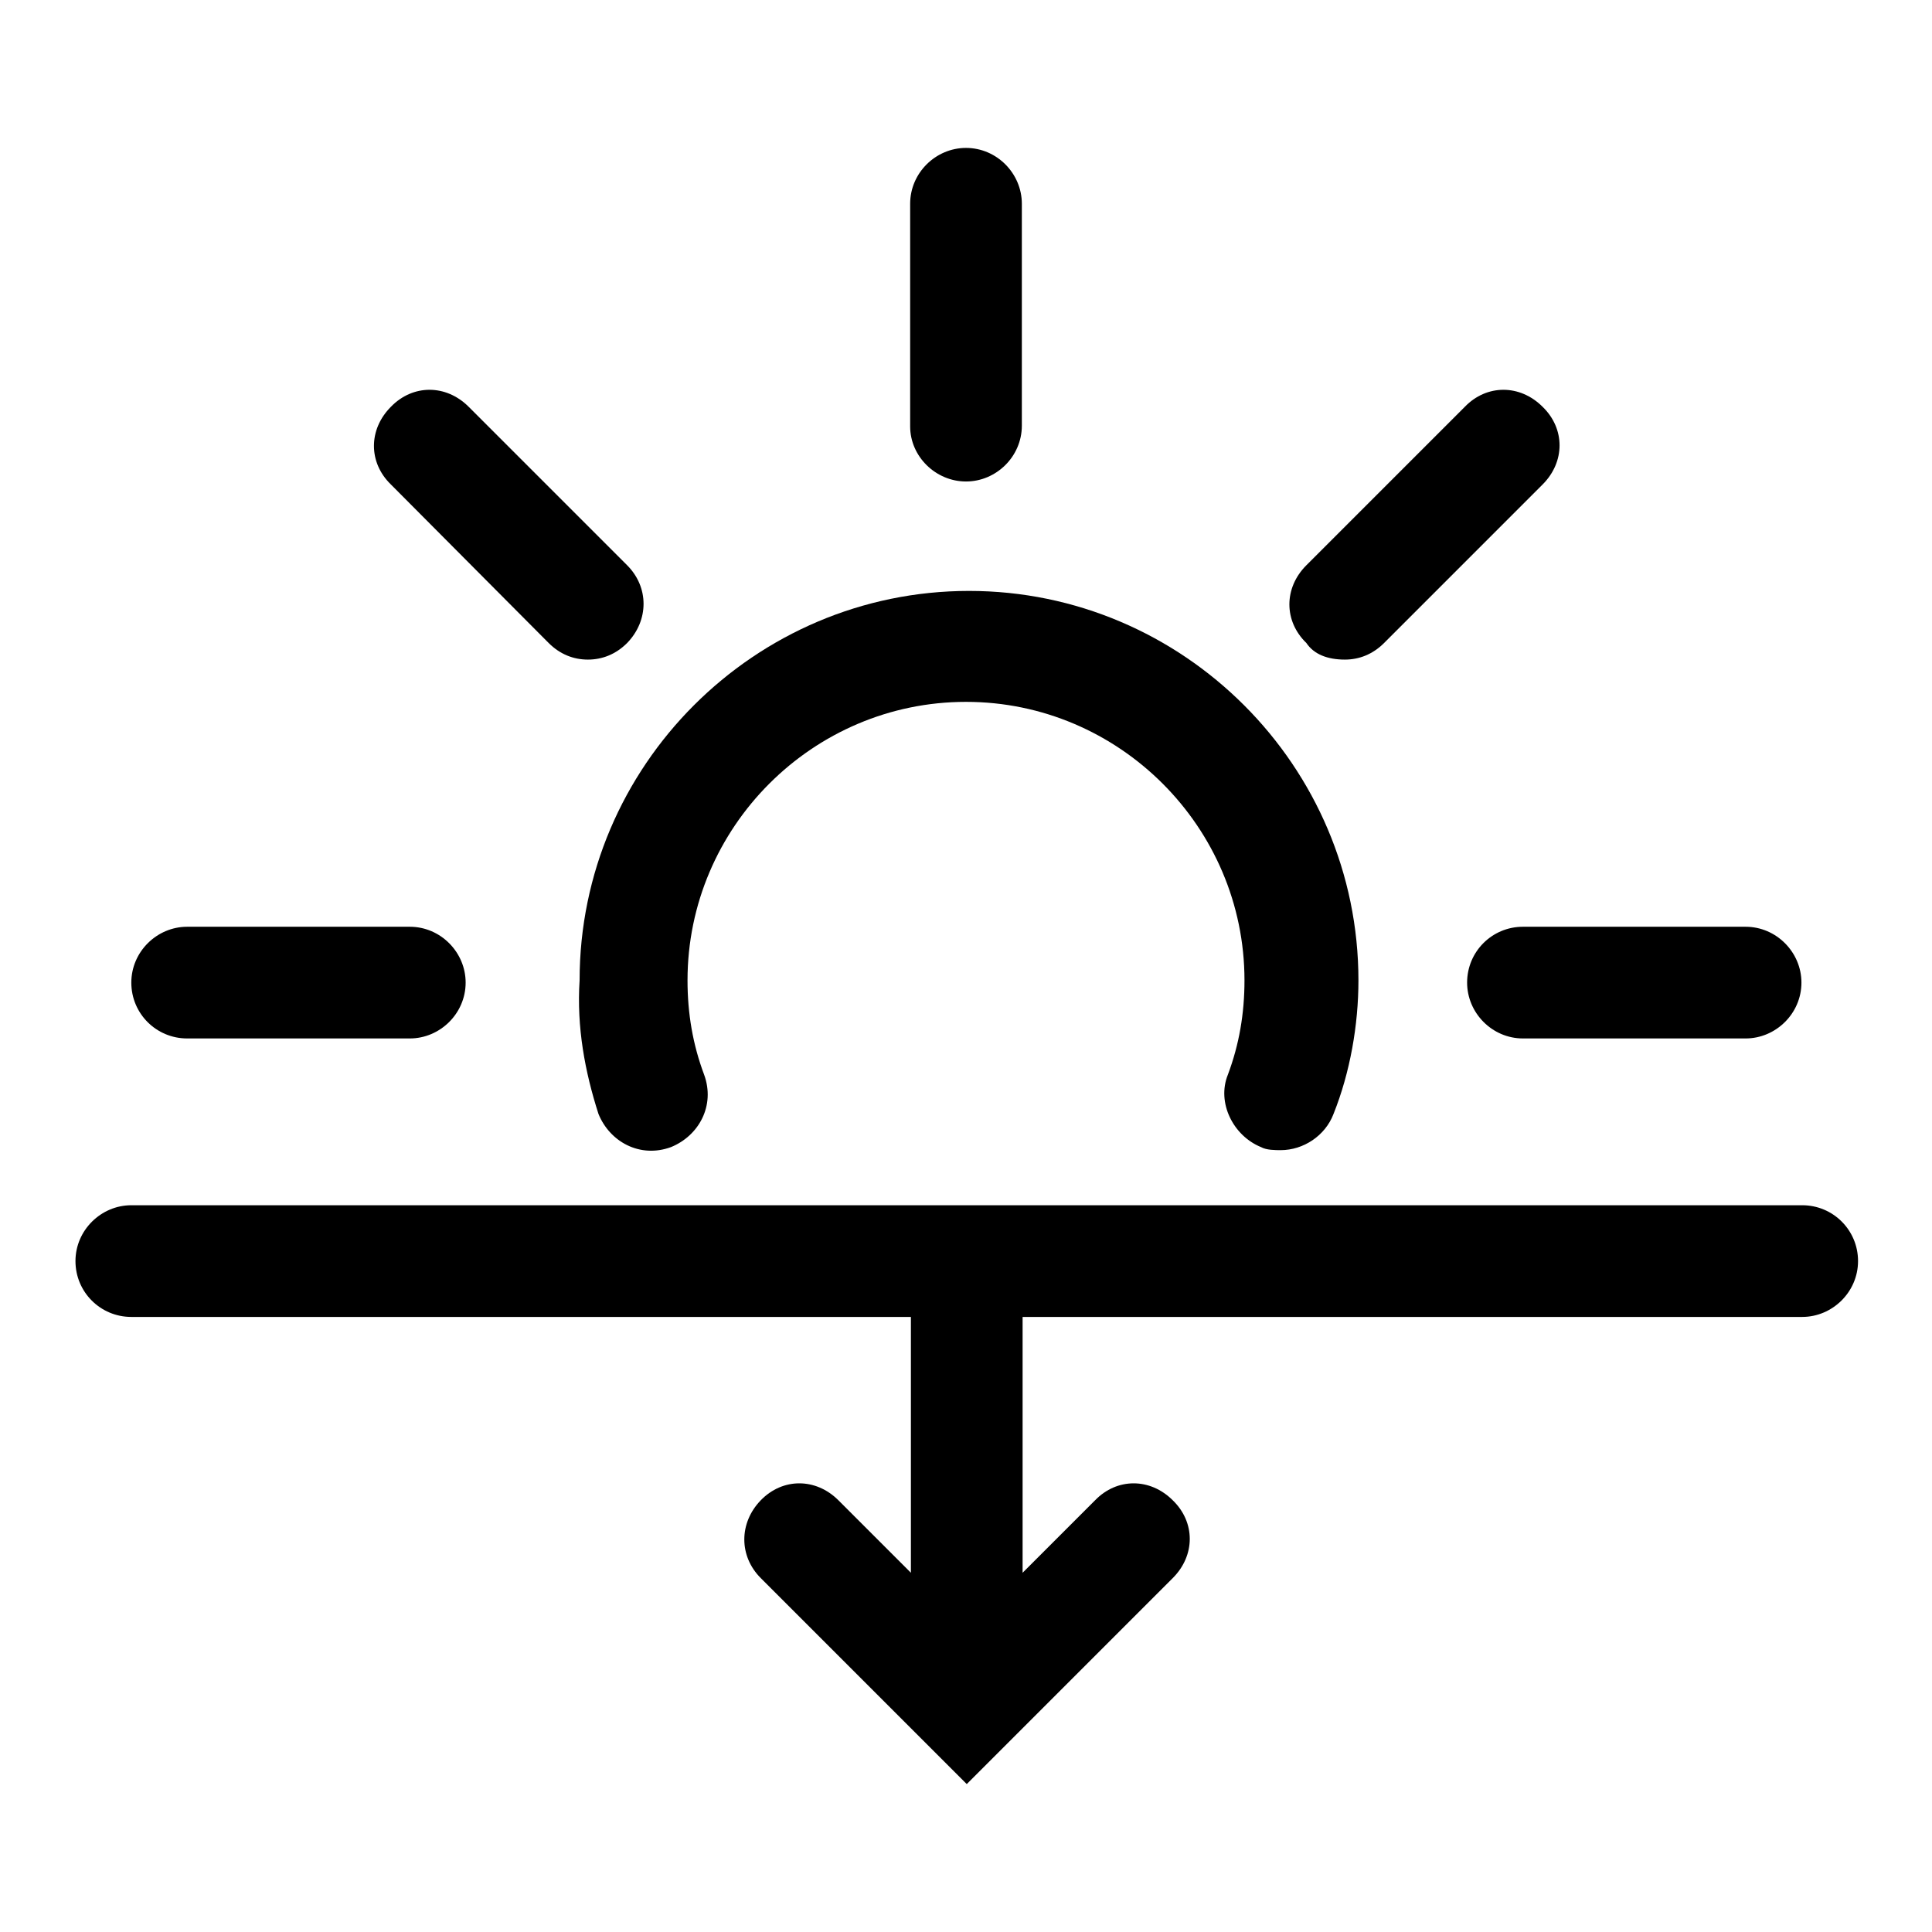
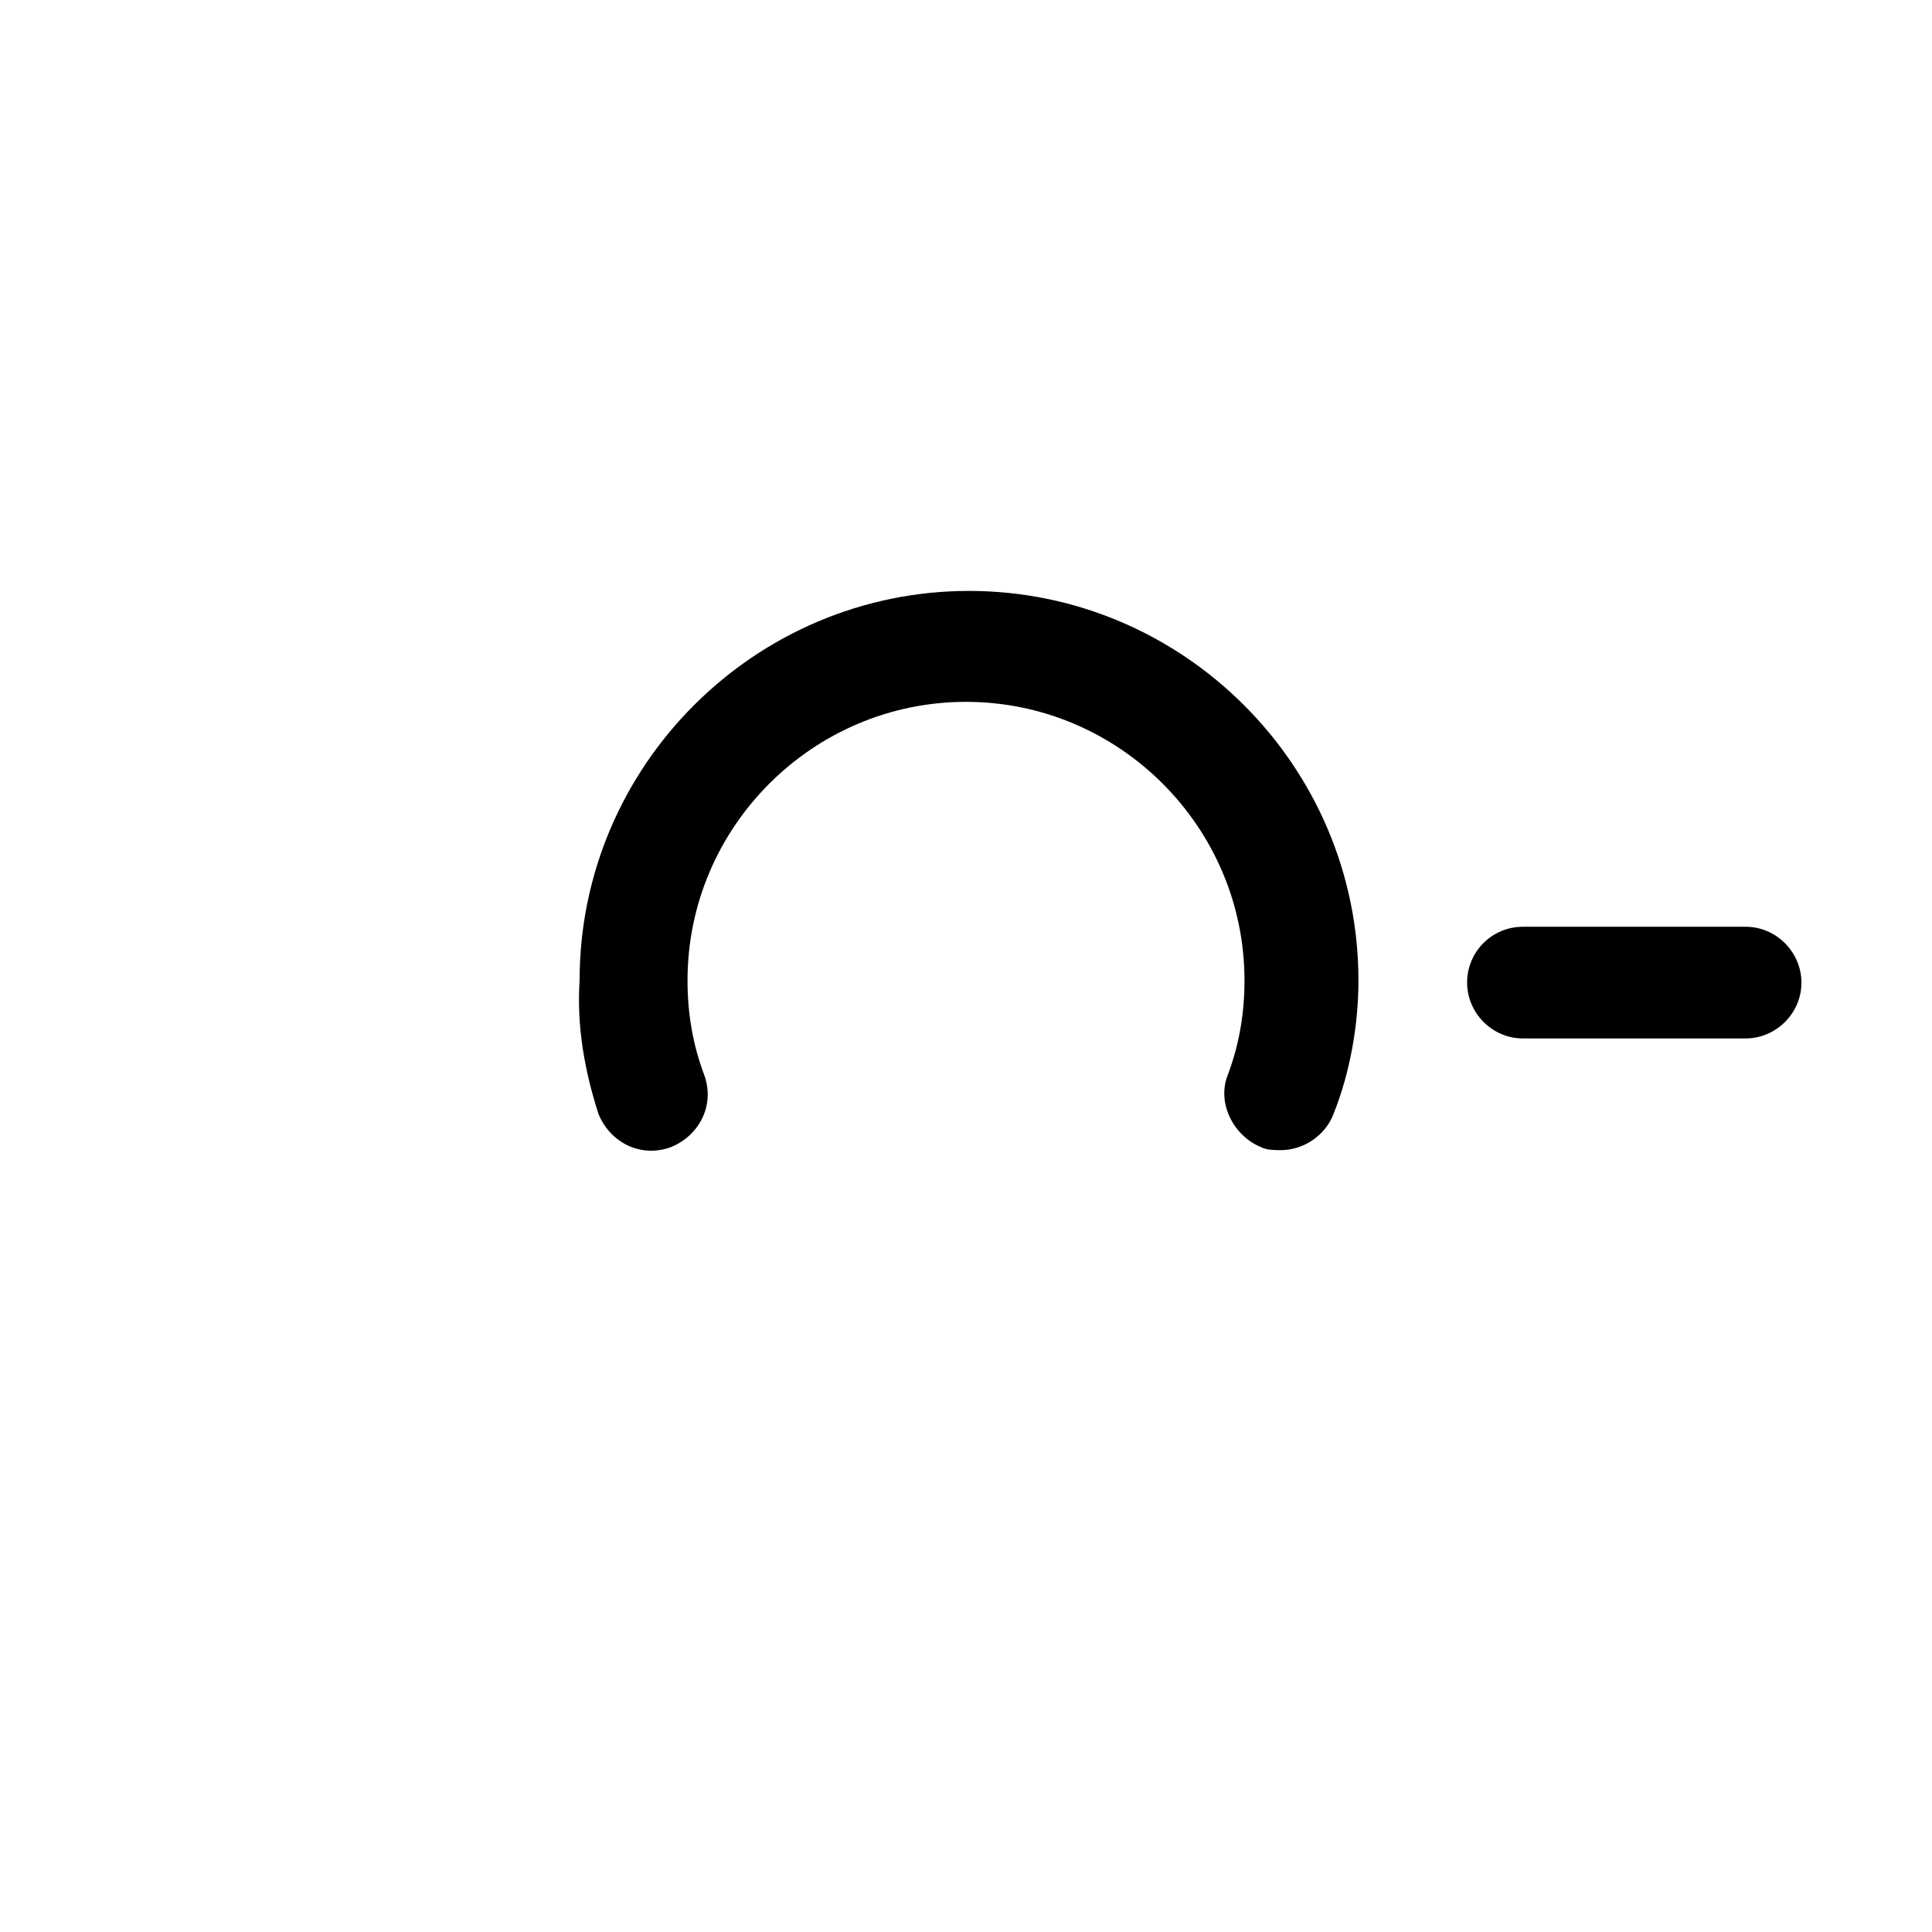
<svg xmlns="http://www.w3.org/2000/svg" version="1.1" x="0px" y="0px" viewBox="0 0 256 256" enable-background="new 0 0 256 256" xml:space="preserve">
  <g>
    <g>
-       <path fill="#000000" d="M128,63.8c4,0,7.4-3.3,7.4-7.4V27c0-4-3.3-7.4-7.4-7.4c-4,0-7.4,3.3-7.4,7.4v29.5C120.6,60.5,124,63.8,128,63.8z" />
      <path fill="#000000" d="M194.4,130.2c0,4,3.3,7.4,7.4,7.4h29.5c4,0,7.4-3.3,7.4-7.4c0-4-3.3-7.4-7.4-7.4h-29.5C197.7,122.8,194.4,126.1,194.4,130.2z" />
-       <path fill="#000000" d="M24.8,137.6h29.5c4,0,7.4-3.3,7.4-7.4c0-4-3.3-7.4-7.4-7.4H24.8c-4,0-7.4,3.3-7.4,7.4C17.4,134.3,20.7,137.6,24.8,137.6z" />
-       <path fill="#000000" d="M17.4,174.5h103.3v33.9l-9.6-9.6c-3-3-7.4-3-10.3,0c-2.9,3-2.9,7.4,0,10.3l27.3,27.3l5.2-5.2l0,0l22.1-22.1c3-3,3-7.4,0-10.3c-3-3-7.4-3-10.3,0l-9.6,9.6v-33.9h103.3c4,0,7.4-3.3,7.4-7.4s-3.3-7.4-7.4-7.4H17.4c-4,0-7.4,3.3-7.4,7.4S13.3,174.5,17.4,174.5z" />
-       <path fill="#000000" d="M72.7,85.2c1.5,1.5,3.3,2.2,5.2,2.2s3.7-0.7,5.2-2.2c2.9-3,2.9-7.4,0-10.3l-21-21c-3-3-7.4-3-10.3,0c-3,3-3,7.4,0,10.3L72.7,85.2z" />
-       <path fill="#000000" d="M178.2,87.4c1.9,0,3.7-0.7,5.2-2.2l21-21c3-3,3-7.4,0-10.3c-3-3-7.4-3-10.3,0l-21,21c-3,3-3,7.4,0,10.3C174.1,86.7,175.9,87.4,178.2,87.4z" />
      <path fill="#000000" d="M79.3,147.6c1.5,3.7,5.5,5.9,9.6,4.4c3.7-1.5,5.9-5.5,4.4-9.6c-1.5-4-2.2-8.1-2.2-12.5c0-20.3,16.6-36.9,36.9-36.9c20.3,0,36.9,16.6,36.9,36.9c0,4.4-0.7,8.5-2.2,12.5c-1.5,3.7,0.7,8.1,4.4,9.6c0.7,0.4,1.9,0.4,2.6,0.4c3,0,5.9-1.9,7-4.8c2.2-5.5,3.3-11.8,3.3-17.7c0-28.4-23.2-51.6-51.6-51.6c-28.4,0-51.6,23.2-51.6,51.6C76.4,136.1,77.5,142,79.3,147.6z" />
    </g>
  </g>
</svg>